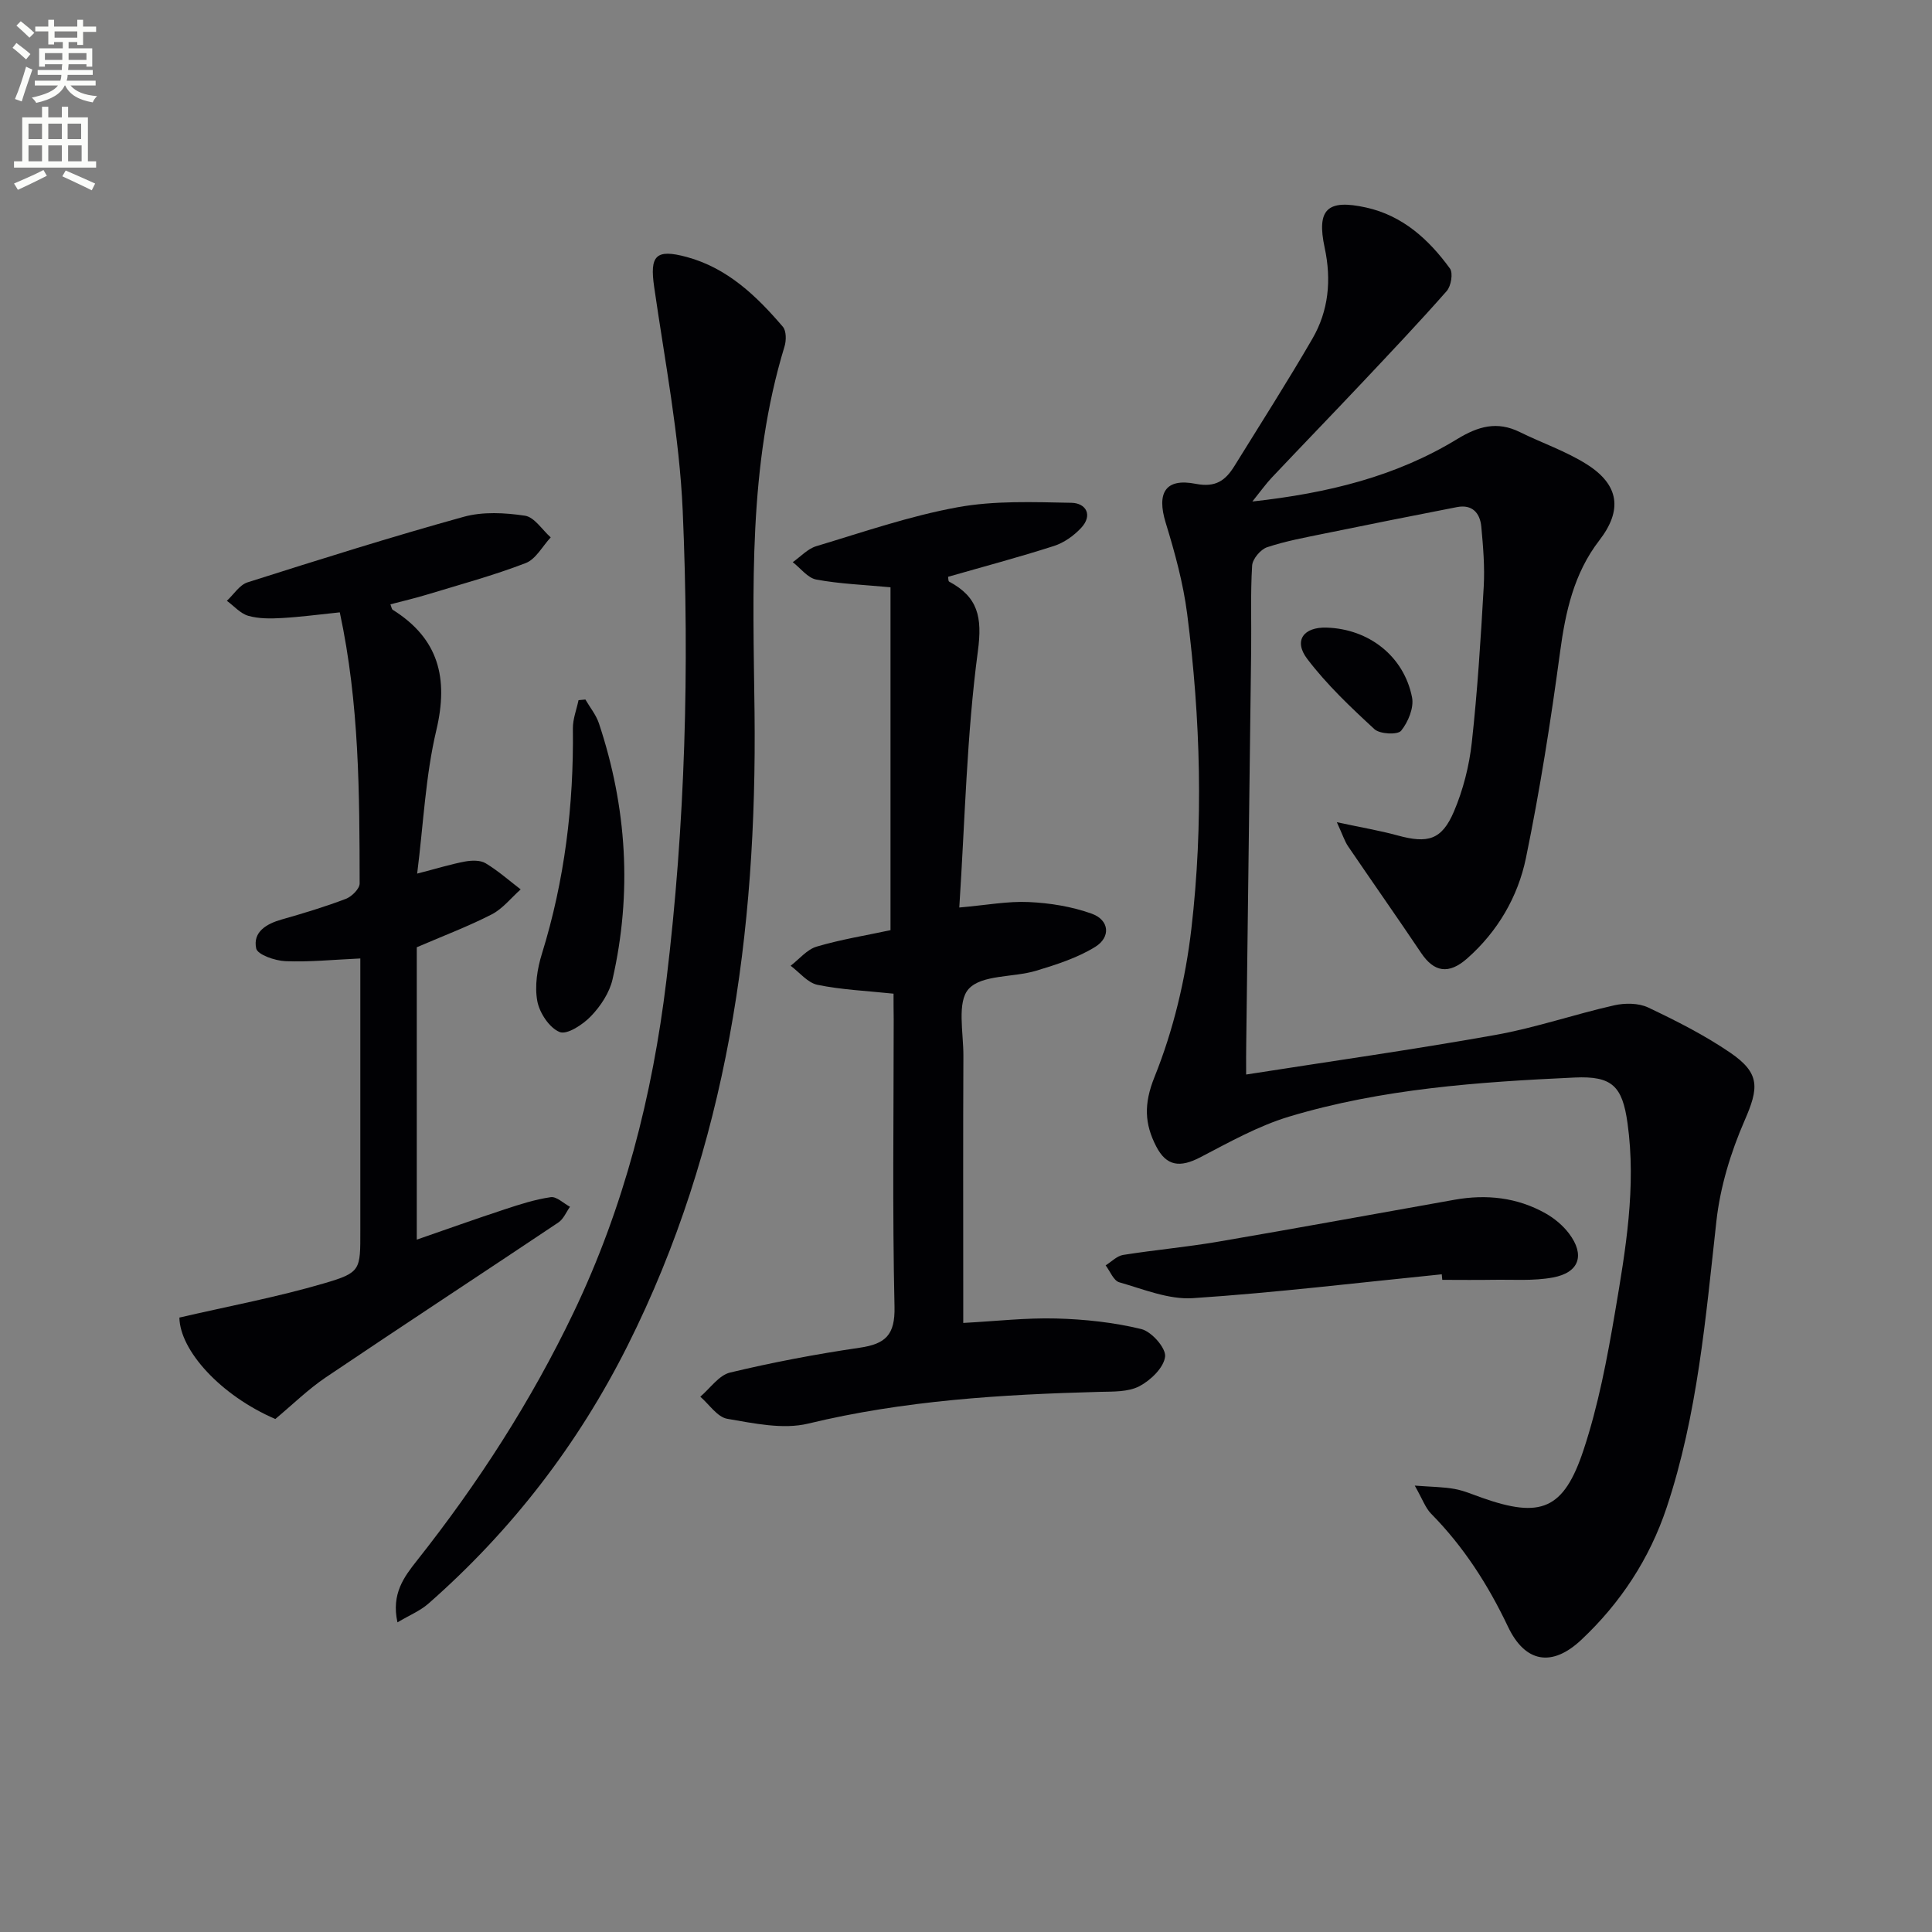
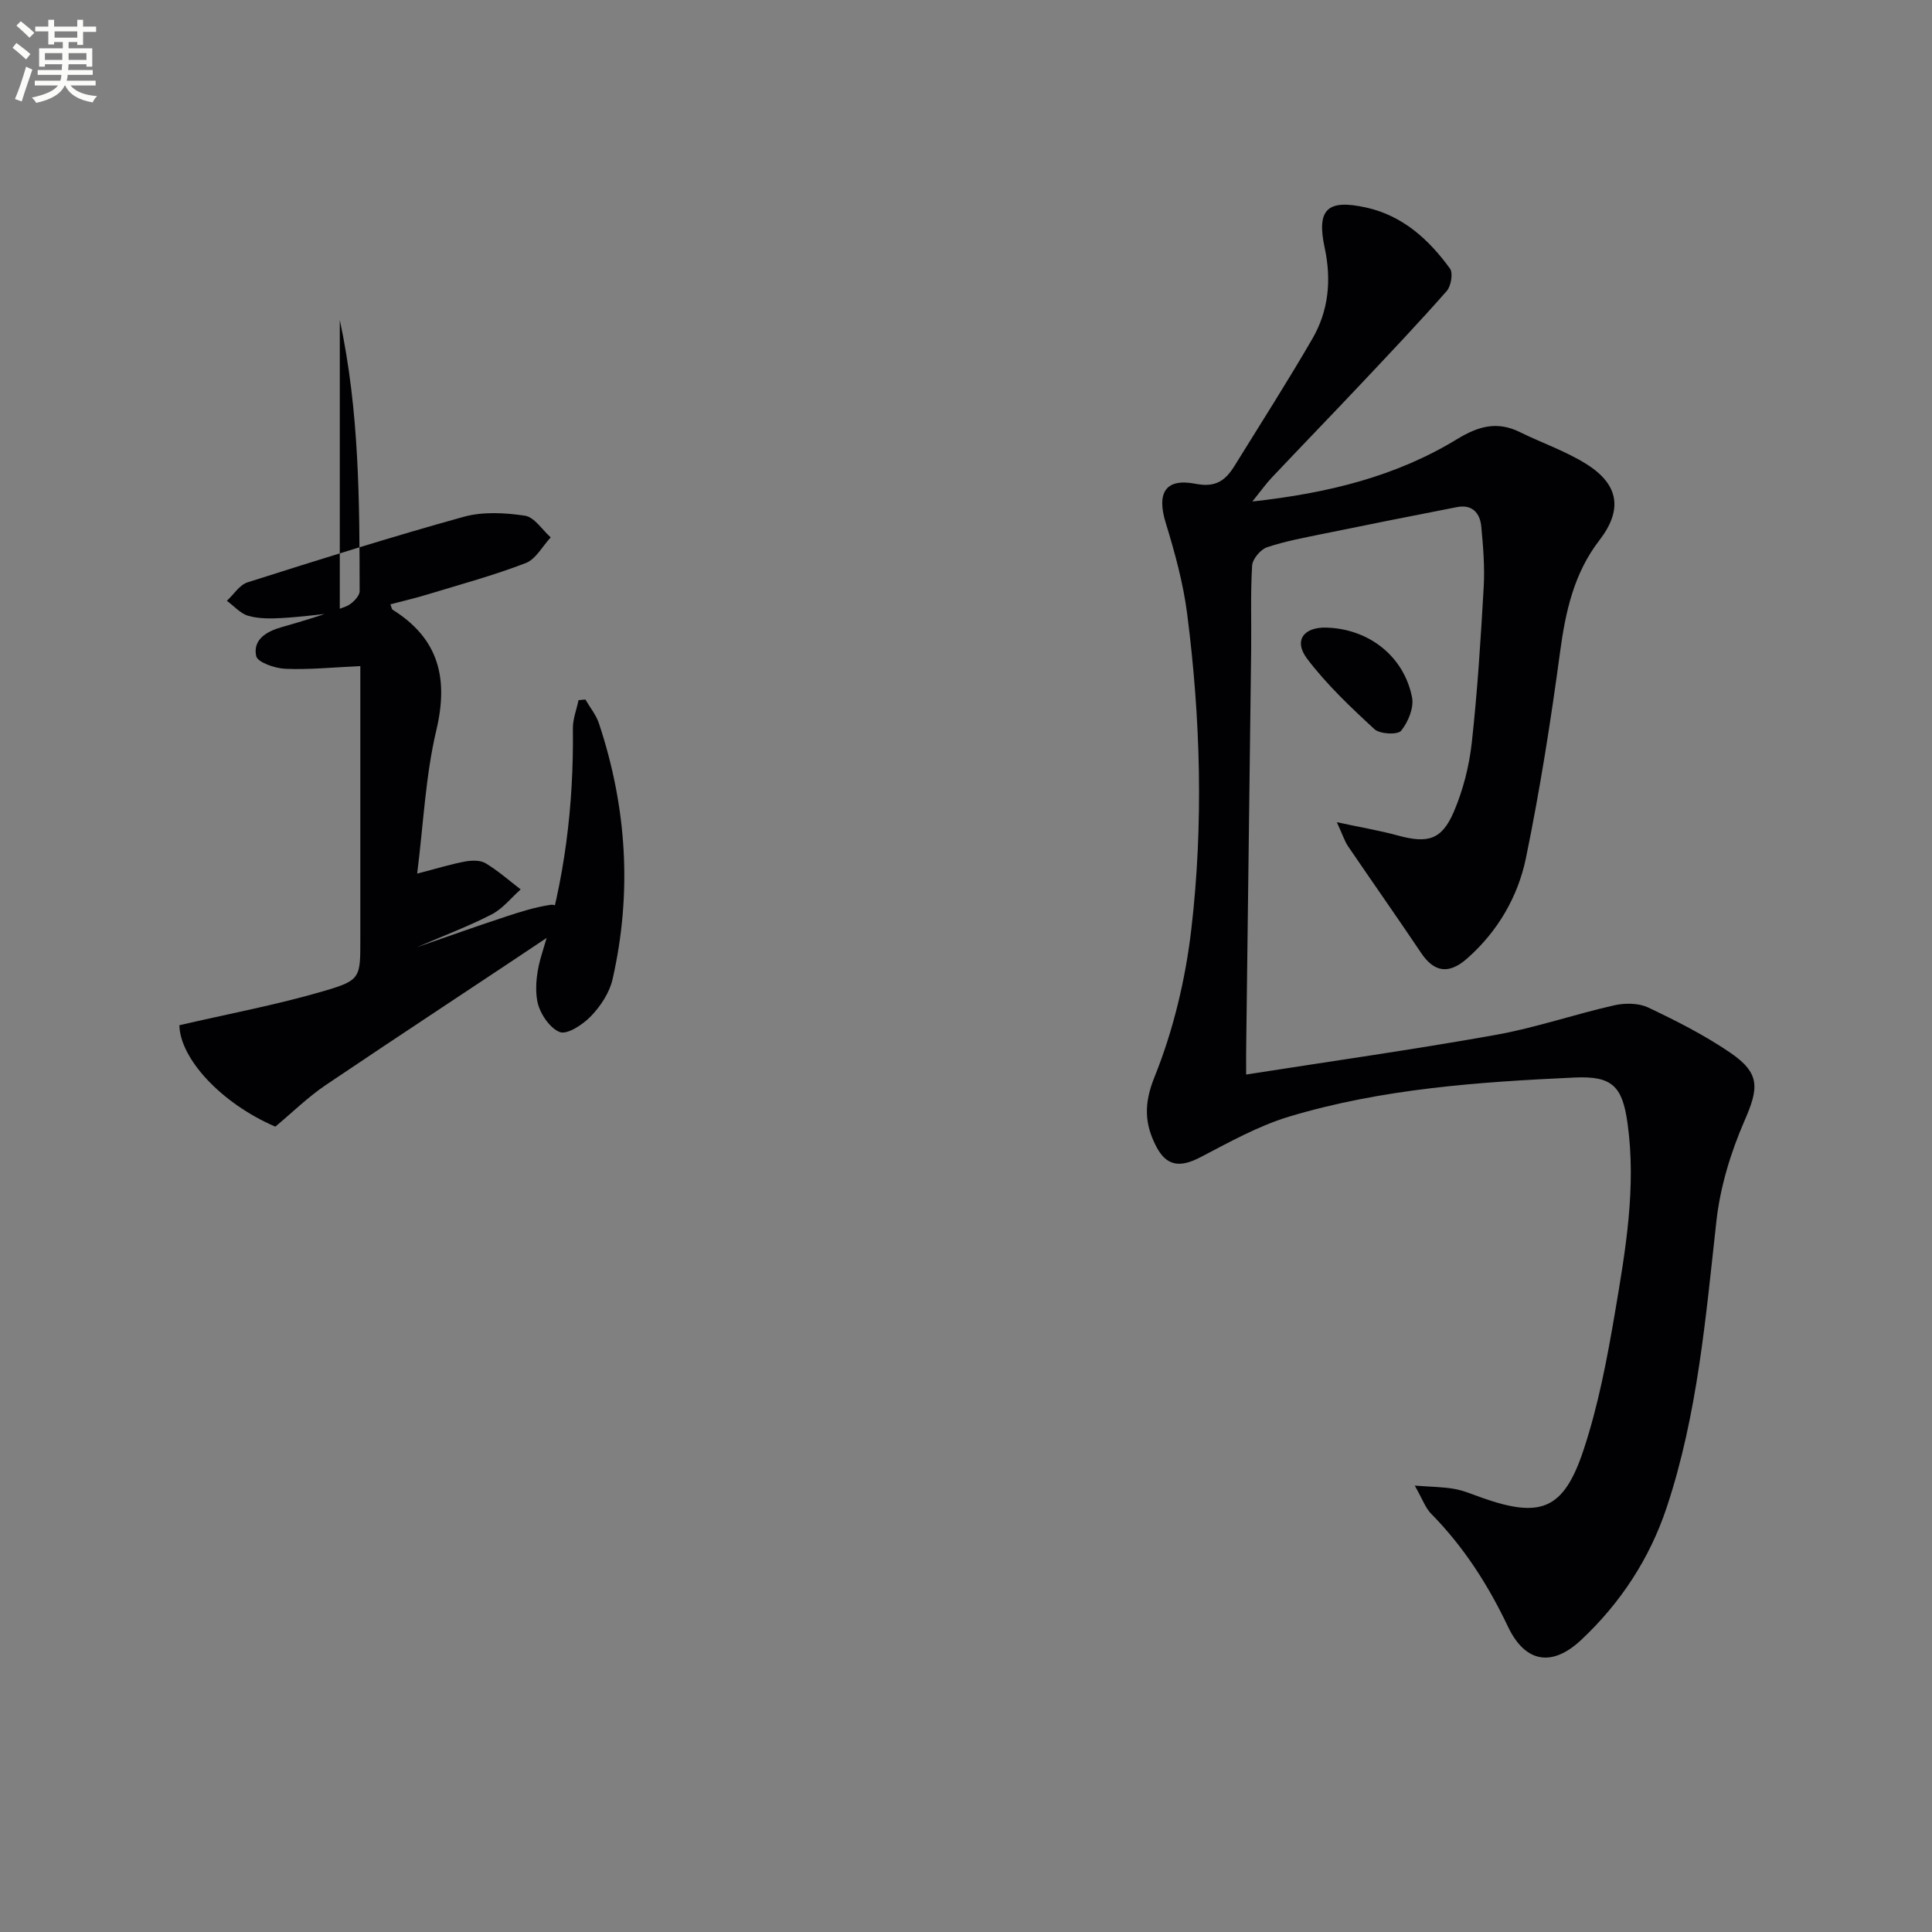
<svg xmlns="http://www.w3.org/2000/svg" enable-background="new 0 0 400 400" viewBox="0 0 400 400">
  <rect x="0" y="0" width="400" height="400" fill="#808080" stroke="none" />
  <path d="m2.6 9.9.8-1c.9.7 1.9 1.4 2.9 2.3l-.9 1.1c-1.1-1-2-1.8-2.8-2.4zm.5 10.6c.9-2.1 1.6-4.3 2.3-6.7.4.2.8.4 1.3.6-.7 2.1-1.5 4.3-2.2 6.6zm.3-15.2.9-.9c1 .8 2 1.6 2.8 2.4l-1 1c-.9-.9-1.8-1.7-2.7-2.5zm12.6-1.2h1.2v1.4h2.7v1.1h-2.7v2.7h-1.2v-.6h-1.8v1.3h4.9v3.8h-1.2v-.5h-3.7c0 .4-.1.9-.1 1.2h5.1v1h-5.2c0 .5-.1.9-.2 1.2h6v1h-5.2c1.1 1.3 2.9 2 5.5 2.2-.4.4-.7.8-.9 1.3-2.9-.5-4.8-1.6-5.7-3.5h-.1c-.8 1.7-2.7 2.9-5.9 3.6-.2-.4-.6-.8-.9-1.1 2.8-.6 4.6-1.4 5.4-2.5h-4.8v-1h5.3c.1-.3.2-.7.2-1.2h-4.9v-1h5c0-.4 0-.8.1-1.2h-3.6v.5h-1.2v-3.8h4.9v-1.3h-1.8v.5h-1.2v-2.7h-2.7v-1h2.7v-1.4h1.2v1.4h4.8zm-6.7 8.3h3.6c0-.4 0-.9 0-1.4h-3.6zm1.9-4.6h4.8v-1.3h-4.7v1.3zm6.7 3.2h-3.7v1.4h3.7z" fill="#fbfcfa" />
-   <path d="m8.7 22.1h1.3v2.2h2.8v-2.2h1.3v2.2h4.1v9.1h1.7v1.3h-17v-1.3h1.7v-9.1h4.1zm.3 13.1.7 1.2c-1.8.9-3.8 1.9-6 2.9-.2-.4-.5-.8-.8-1.3 2.3-1 4.4-1.9 6.1-2.8zm-3.1-6.4h2.8v-3.2h-2.8zm0 4.6h2.8v-3.3h-2.8zm4.1-4.6h2.8v-3.2h-2.8zm0 4.6h2.8v-3.3h-2.8zm3.6 1.9c2.1.9 4.1 1.8 6.1 2.7l-.7 1.4c-2.2-1.1-4.2-2-6.1-2.9zm3.2-9.7h-2.8v3.2h2.8zm-2.7 7.8h2.8v-3.3h-2.8z" fill="#fbfcfa" />
  <g fill="#010104">
    <path d="m258 222.47c17.67-2.77 34.71-5.17 51.63-8.2 8.29-1.48 16.34-4.27 24.58-6.13 2.22-.5 5.03-.49 7.02.45 5.84 2.77 11.67 5.72 16.99 9.35 6.28 4.29 5.91 7.33 2.97 14.08-2.86 6.56-5.05 13.74-5.83 20.83-2.22 20-3.9 40.06-10.3 59.28-3.52 10.57-9.55 19.76-17.68 27.39-6.03 5.67-11.61 4.76-15.17-2.74-4.12-8.66-9.16-16.54-15.91-23.38-1.19-1.21-1.78-3-3.39-5.82 3.58.27 5.95.27 8.24.69 1.94.35 3.81 1.17 5.69 1.83 12.13 4.28 16.9 2.51 21.01-9.88 3.06-9.23 4.9-18.94 6.53-28.57 2.19-12.92 4.42-25.9 2.58-39.12-1.07-7.68-3.2-9.79-10.94-9.44-19.93.92-39.86 2.31-59.08 8.08-6.42 1.93-12.45 5.32-18.46 8.45-4.14 2.15-6.97 1.87-9.1-2.27-2.4-4.65-2.61-8.76-.36-14.35 3.91-9.7 6.43-20.27 7.64-30.7 2.52-21.7 1.91-43.53-.87-65.21-.82-6.37-2.55-12.68-4.44-18.84-1.9-6.19-.1-9.32 6.21-8.08 4.18.82 6.19-.74 8.03-3.71 5.41-8.75 10.96-17.42 16.12-26.32 3.37-5.81 3.98-12.17 2.55-18.84-1.71-7.98.53-10.12 8.6-8.33 7.54 1.67 12.96 6.6 17.34 12.63.68.94.23 3.63-.67 4.65-5.71 6.49-11.67 12.77-17.6 19.07-6.17 6.54-12.42 13-18.6 19.54-1.21 1.28-2.24 2.73-4.04 4.97 15.71-1.73 29.76-5.21 42.38-12.91 4.4-2.68 8.28-3.78 12.98-1.47 4.6 2.27 9.55 3.95 13.86 6.67 6.79 4.28 7.41 9.55 2.61 15.76-5.26 6.82-7 14.76-8.13 23.15-1.92 14.27-4.16 28.52-7.06 42.61-1.66 8.04-5.85 15.22-12.17 20.8-3.83 3.38-6.86 2.83-9.52-1.13-4.98-7.41-10.12-14.72-15.14-22.1-.69-1.02-1.07-2.25-2.32-4.98 5.12 1.1 8.9 1.73 12.58 2.74 6.25 1.71 9.14.95 11.66-4.95 1.91-4.48 3.16-9.43 3.7-14.28 1.18-10.73 1.86-21.52 2.47-32.3.23-4.11-.12-8.27-.5-12.38-.26-2.83-1.86-4.69-5.04-4.07-9.1 1.77-18.19 3.58-27.26 5.44-4.05.83-8.15 1.57-12.05 2.87-1.35.45-3.02 2.43-3.1 3.8-.36 5.81-.13 11.65-.2 17.48-.33 27.14-.68 54.27-1.02 81.4-.04 1.83-.02 3.62-.02 6.49z" />
-     <path d="m185 205.73c-5.61-.59-10.76-.81-15.74-1.83-2.04-.42-3.73-2.58-5.57-3.95 1.79-1.37 3.39-3.38 5.41-3.97 5.05-1.49 10.29-2.33 15.27-3.4 0-23.8 0-47.39 0-70.99-5.55-.52-10.52-.7-15.36-1.6-1.79-.33-3.26-2.35-4.88-3.6 1.62-1.13 3.08-2.77 4.88-3.31 9.68-2.91 19.3-6.24 29.2-8.05 7.69-1.41 15.75-1.08 23.63-.93 3 .06 4.49 2.56 1.96 5.24-1.51 1.6-3.53 3.04-5.6 3.7-7.24 2.33-14.6 4.28-21.91 6.38.07.39.03.89.21.99 5.97 3.2 6.91 7.31 5.96 14.4-2.32 17.38-2.67 35.03-3.85 53.08 5.64-.49 10.05-1.34 14.41-1.13 4.37.2 8.88.93 12.99 2.4 3.71 1.33 3.99 4.88.73 6.89-3.7 2.28-8.04 3.67-12.25 4.94-4.71 1.41-11.2.77-13.93 3.75-2.47 2.7-1.08 9.08-1.1 13.84-.08 16.5-.03 32.99-.03 49.49v5.83c6.76-.36 13.02-1.09 19.26-.92 5.9.16 11.89.8 17.61 2.19 2.11.51 5.13 3.93 4.92 5.7-.26 2.28-2.99 4.91-5.32 6.13s-5.47 1.1-8.26 1.17c-20.28.54-40.44 1.77-60.31 6.57-5.22 1.26-11.23-.05-16.74-.99-2.07-.35-3.75-2.98-5.6-4.58 2.04-1.73 3.85-4.44 6.17-5 8.85-2.12 17.83-3.82 26.84-5.14 5.32-.78 7.33-2.63 7.2-8.46-.45-19.82-.17-39.65-.17-59.48-.03-1.82-.03-3.61-.03-5.36z" />
-     <path d="m82.29 335.89c-1.31-5.92 1.39-9.44 4.02-12.77 12.65-15.98 23.64-33 32.45-51.4 10.43-21.79 16.32-44.83 19.21-68.75 3.91-32.31 4.79-64.76 3.38-97.19-.68-15.51-3.69-30.93-5.91-46.35-.94-6.49.28-7.97 6.75-6.22 8.41 2.28 14.44 8.06 19.89 14.44.73.85.73 2.83.35 4.07-7.57 24.8-6.51 50.27-6.21 75.73.53 45.55-5.57 89.85-26.28 131.14-10.26 20.46-24.03 38.31-41.25 53.43-1.7 1.49-3.93 2.4-6.4 3.87z" />
-     <path d="m70.35 126.78c-4.44.46-8.22.97-12.02 1.18-2.3.13-4.74.16-6.92-.46-1.64-.47-2.97-2.04-4.44-3.11 1.42-1.31 2.62-3.29 4.28-3.82 14.86-4.72 29.73-9.41 44.75-13.57 3.97-1.1 8.54-.85 12.68-.23 1.96.29 3.57 2.92 5.34 4.49-1.71 1.83-3.08 4.51-5.18 5.32-6.63 2.55-13.51 4.42-20.32 6.49-2.52.77-5.1 1.37-7.69 2.05.22.55.26.99.48 1.13 9.54 5.98 11.58 14.18 9.02 24.97-2.23 9.41-2.65 19.25-3.96 29.65 4.19-1.08 7.01-1.96 9.9-2.5 1.38-.25 3.15-.31 4.26.35 2.58 1.55 4.87 3.58 7.27 5.42-1.99 1.76-3.72 4.01-6.01 5.18-4.83 2.48-9.95 4.41-15.5 6.8v60.53c6.14-2.12 12.12-4.27 18.15-6.25 3.14-1.04 6.34-2.07 9.59-2.54 1.21-.17 2.64 1.28 3.98 1.99-.78 1.1-1.34 2.53-2.39 3.24-16.03 10.73-32.18 21.3-48.17 32.08-3.67 2.48-6.88 5.64-10.45 8.62-11.34-4.89-19.74-14.17-19.86-21 10.18-2.36 20.21-4.23 29.96-7.09 7.66-2.24 7.5-2.78 7.5-10.9 0-17 0-34 0-50.99 0-1.78 0-3.56 0-5.37-5.6.25-10.57.77-15.51.56-2.15-.09-5.78-1.34-6.05-2.64-.72-3.39 2.09-5.09 5.28-5.99 4.47-1.27 8.94-2.62 13.28-4.27 1.22-.46 2.86-2.09 2.86-3.18-.03-18.59-.05-37.19-4.11-56.14z" />
-     <path d="m298.5 263.83c-17.17 1.72-34.31 3.8-51.52 4.94-5.01.33-10.24-1.86-15.26-3.29-1.17-.34-1.89-2.29-2.81-3.5 1.2-.74 2.33-1.95 3.62-2.16 6.55-1.04 13.18-1.63 19.72-2.75 16.33-2.79 32.62-5.79 48.93-8.68 6.58-1.17 12.95-.48 18.82 2.83 1.83 1.03 3.59 2.5 4.85 4.17 3.35 4.44 2.14 8.09-3.34 9.1-4.03.75-8.27.41-12.41.48-3.5.06-6.99.01-10.49.01-.03-.37-.07-.76-.11-1.15z" />
+     <path d="m70.35 126.78c-4.44.46-8.22.97-12.02 1.18-2.3.13-4.74.16-6.92-.46-1.64-.47-2.97-2.04-4.44-3.11 1.42-1.31 2.62-3.29 4.28-3.82 14.86-4.72 29.73-9.41 44.75-13.57 3.97-1.1 8.54-.85 12.68-.23 1.96.29 3.57 2.92 5.34 4.49-1.71 1.83-3.08 4.51-5.18 5.32-6.63 2.55-13.51 4.42-20.32 6.49-2.52.77-5.1 1.37-7.69 2.05.22.55.26.99.48 1.13 9.54 5.98 11.58 14.18 9.02 24.97-2.23 9.41-2.65 19.25-3.96 29.65 4.19-1.08 7.01-1.96 9.9-2.5 1.38-.25 3.15-.31 4.26.35 2.58 1.55 4.87 3.58 7.27 5.42-1.99 1.76-3.72 4.01-6.01 5.18-4.83 2.48-9.95 4.41-15.5 6.8c6.14-2.12 12.12-4.27 18.15-6.25 3.14-1.04 6.34-2.07 9.59-2.54 1.21-.17 2.64 1.28 3.98 1.99-.78 1.1-1.34 2.53-2.39 3.24-16.03 10.73-32.18 21.3-48.17 32.08-3.67 2.48-6.88 5.64-10.45 8.62-11.34-4.89-19.74-14.17-19.86-21 10.18-2.36 20.21-4.23 29.96-7.09 7.66-2.24 7.5-2.78 7.5-10.9 0-17 0-34 0-50.99 0-1.78 0-3.56 0-5.37-5.6.25-10.57.77-15.51.56-2.15-.09-5.78-1.34-6.05-2.64-.72-3.39 2.09-5.09 5.28-5.99 4.47-1.27 8.94-2.62 13.28-4.27 1.22-.46 2.86-2.09 2.86-3.18-.03-18.59-.05-37.19-4.11-56.14z" />
    <path d="m121.2 144.83c.95 1.64 2.21 3.17 2.8 4.93 5.79 17.4 6.9 35.11 2.82 53-.63 2.76-2.46 5.54-4.46 7.62-1.66 1.74-4.96 3.91-6.49 3.29-2.13-.86-4.18-3.97-4.63-6.42-.57-3.11-.01-6.67.95-9.76 4.72-15.22 6.61-30.78 6.42-46.67-.02-1.95.76-3.91 1.17-5.86.48-.04.95-.09 1.42-.13z" />
    <path d="m274.66 129.94c8.73.27 16.01 5.9 17.69 14.45.42 2.14-.81 5.11-2.26 6.9-.72.88-4.4.71-5.52-.32-4.94-4.55-9.88-9.23-13.92-14.55-2.88-3.79-.76-6.63 4.01-6.48z" />
  </g>
</svg>